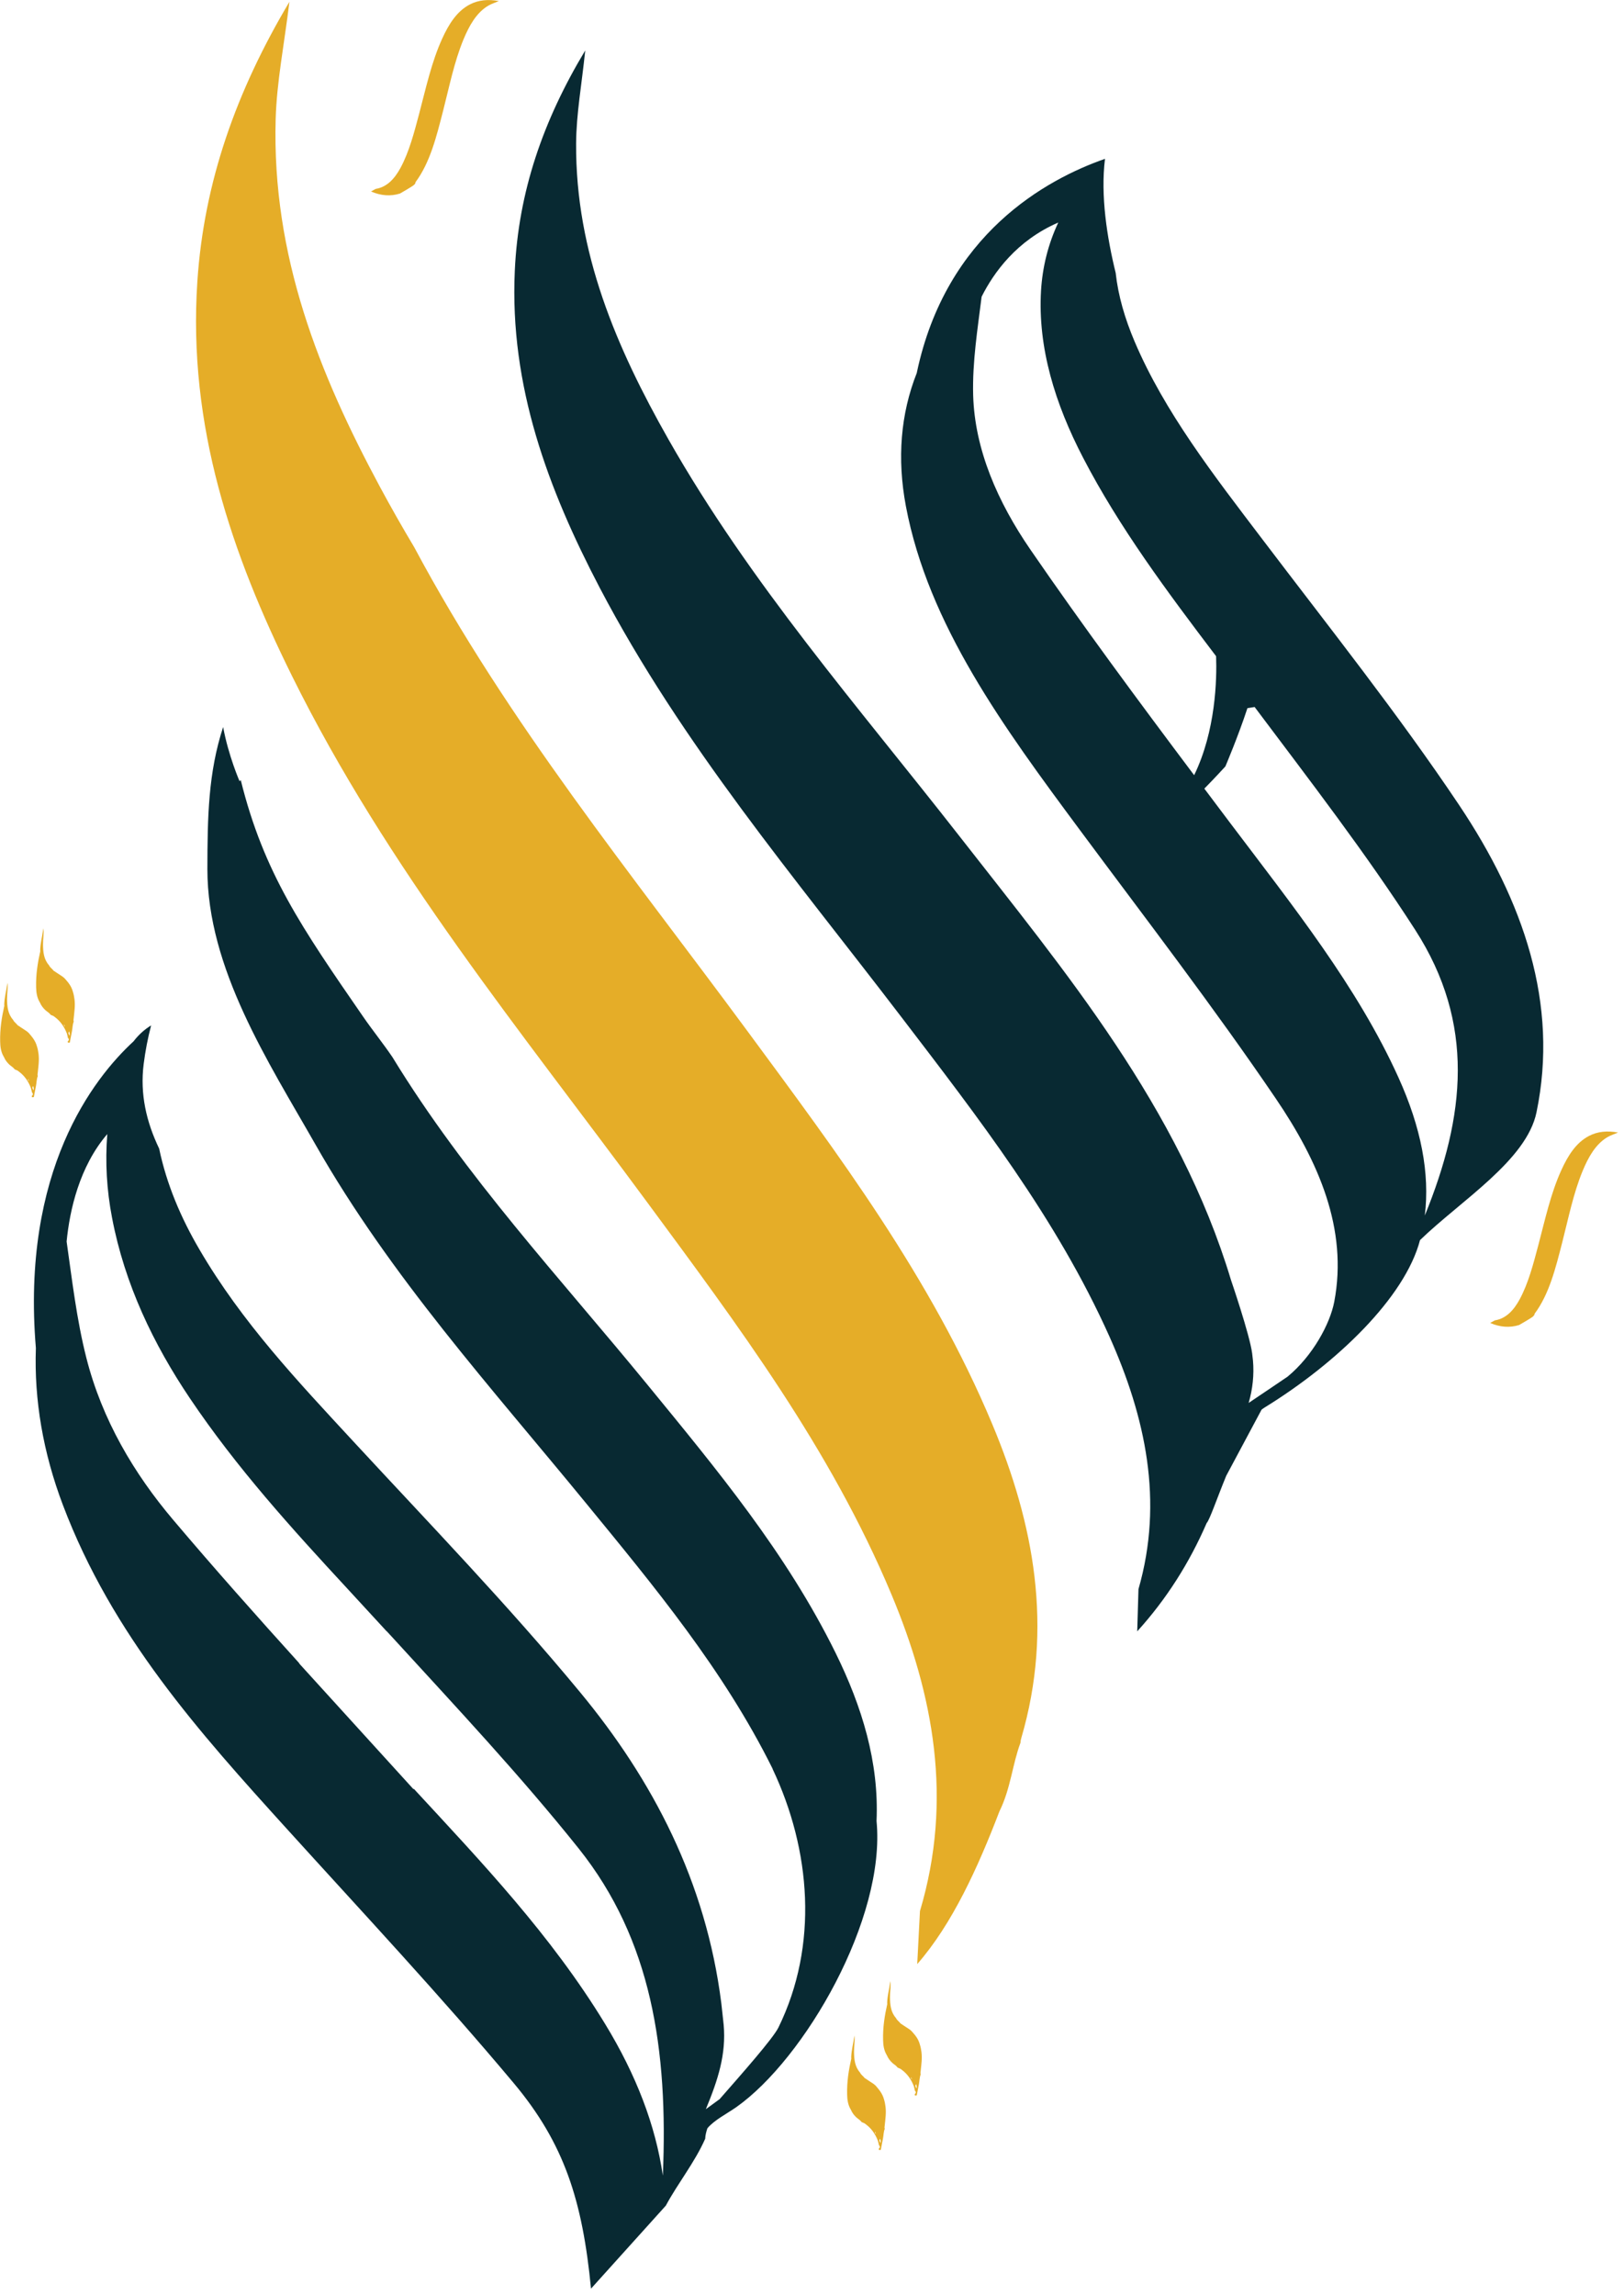
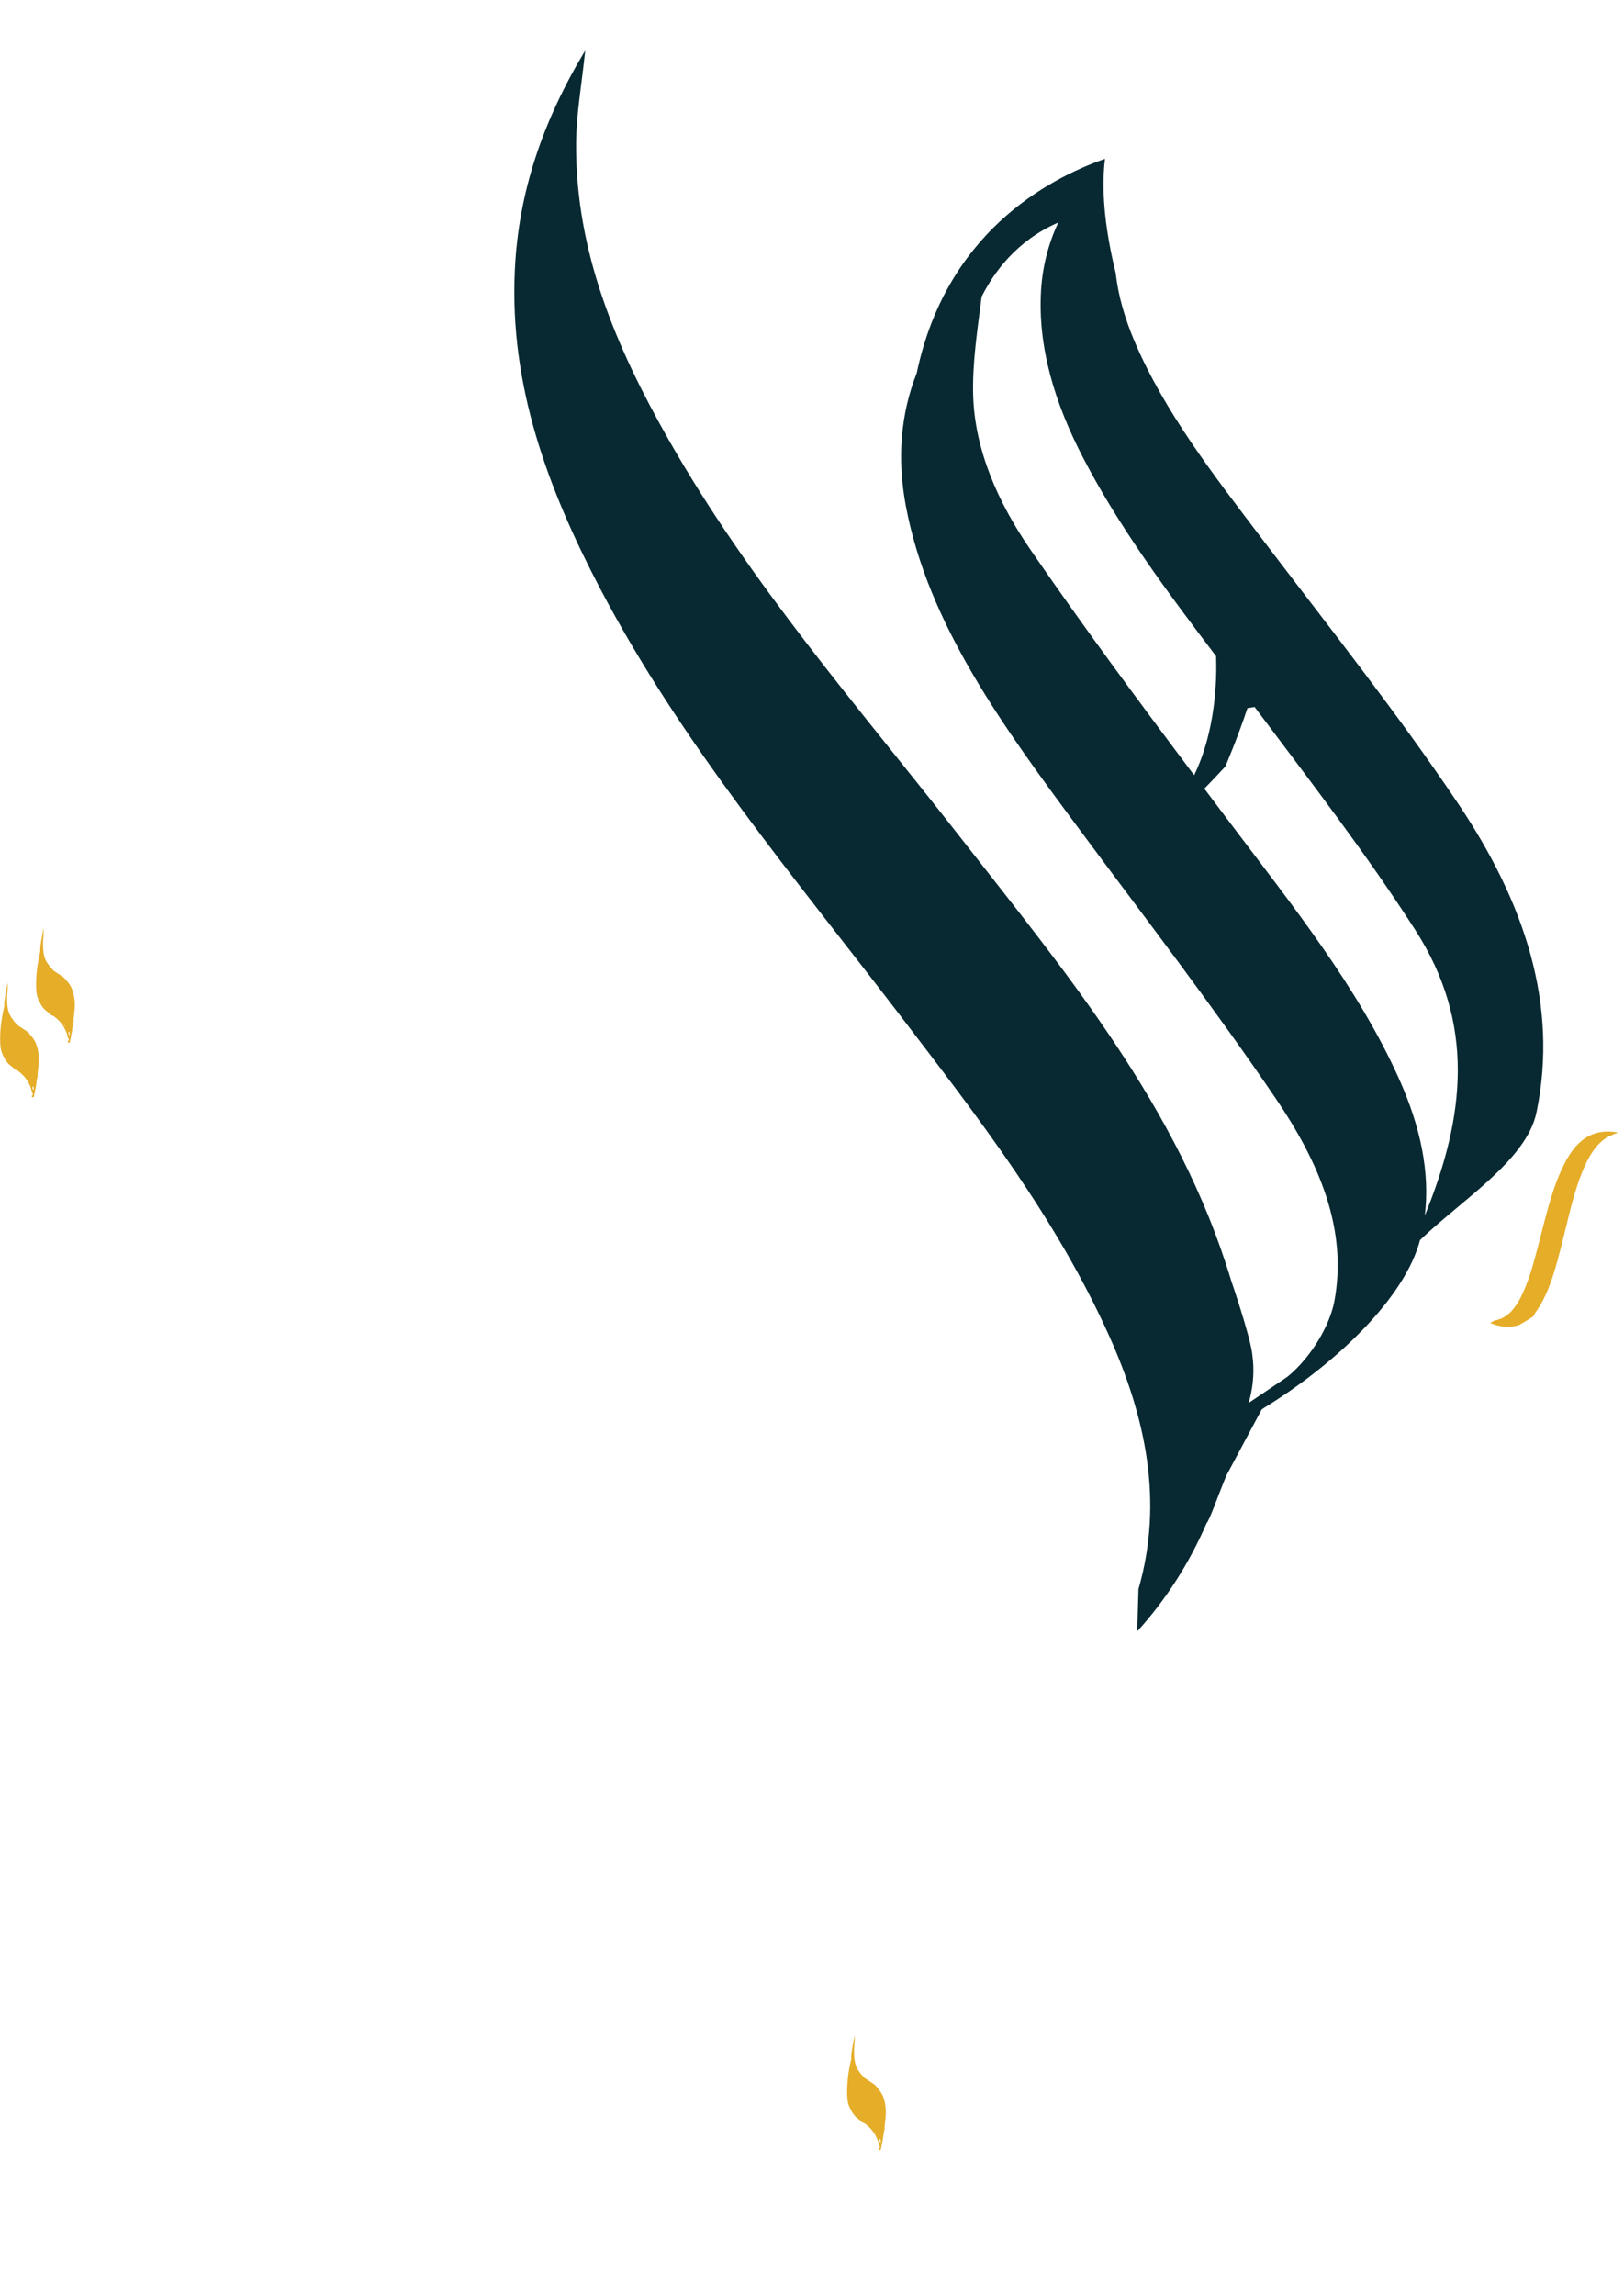
<svg xmlns="http://www.w3.org/2000/svg" width="196" height="277" viewBox="0 0 196 277" fill="none">
-   <path d="M123.16 210.339C123.17 210.149 123.2 209.949 123.26 209.769C127.17 196.409 124.77 183.859 119.75 171.869C112.36 154.209 101.2 139.359 90.18 124.409C76.19 105.429 61.28 87.179 49.99 66.039C48.56 63.649 47.18 61.219 45.85 58.749C38.53 45.129 32.8 30.879 33.27 14.359C33.4 9.879 34.3 5.379 34.93 0.219C28.49 11.049 24.62 21.989 23.82 33.949C22.65 51.459 27.97 66.879 35.23 81.559C46.77 104.889 62.94 124.519 78.03 144.999C89.05 159.949 100.21 174.799 107.6 192.459C112.65 204.529 115.05 217.179 111.03 230.649L110.7 237.049C114.93 232.219 118.04 225.359 120.62 218.619C121.98 215.869 122.19 212.919 123.16 210.339Z" fill="#E5AD28" />
  <path d="M105.681 251.72C105.611 251.65 105.541 251.59 105.461 251.53C105.091 251.28 104.711 251.04 104.341 250.79C104.171 250.54 103.931 250.44 103.791 250.13C103.171 249.44 103.081 248.55 103.071 247.62C103.061 246.97 103.201 246.36 103.121 245.68C103.111 245.74 103.101 245.79 103.091 245.85C102.981 246.66 102.771 247.41 102.731 248.26C102.881 248.24 102.921 248.36 102.951 248.49C102.921 248.35 102.881 248.23 102.731 248.26C102.731 248.33 102.741 248.39 102.741 248.46C102.431 249.83 102.201 251.25 102.241 252.79C102.251 253.41 102.341 254.04 102.671 254.59C102.621 254.43 102.571 254.28 102.531 254.12C102.571 254.28 102.621 254.44 102.671 254.59C102.671 254.6 102.681 254.61 102.681 254.62C102.681 254.62 102.681 254.62 102.691 254.62C102.851 255.01 103.081 255.29 103.341 255.54C103.551 255.74 103.801 255.85 103.991 256.12C104.111 256.17 104.231 256.22 104.341 256.27C104.391 256.31 104.451 256.35 104.501 256.39C105.111 256.84 105.611 257.48 105.951 258.37C105.991 258.51 106.021 258.65 106.061 258.8C106.051 258.83 106.061 258.86 106.071 258.89C106.241 259.06 106.221 259.21 106.051 259.33C106.071 259.42 106.071 259.4 106.091 259.49C106.161 259.48 106.231 259.48 106.301 259.47C106.391 259.02 106.471 258.58 106.561 258.13C106.641 257.74 106.631 257.29 106.781 256.94C106.721 256.77 106.771 256.64 106.781 256.49C106.851 255.76 106.971 255.04 106.871 254.25C106.791 254.28 106.761 254.37 106.761 254.47C106.771 254.37 106.791 254.28 106.871 254.25C106.831 253.96 106.781 253.66 106.691 253.38C106.491 252.64 106.081 252.19 105.681 251.72ZM102.371 252.01C102.361 251.95 102.351 251.88 102.341 251.82C102.351 251.88 102.361 251.94 102.371 252.01C102.371 252.03 102.381 252.06 102.381 252.08C102.371 252.06 102.371 252.03 102.371 252.01ZM103.121 254.93C102.991 254.93 102.911 254.7 102.791 254.62C102.911 254.71 102.991 254.93 103.121 254.93C103.181 255.17 103.281 255.35 103.441 255.36C103.281 255.35 103.181 255.18 103.121 254.93ZM105.491 257.2C105.481 257.18 105.461 257.16 105.451 257.14C105.441 257.12 105.431 257.09 105.411 257.07C105.421 257.09 105.431 257.12 105.451 257.14C105.461 257.16 105.471 257.18 105.491 257.2C105.521 257.24 105.551 257.27 105.591 257.28C105.671 257.34 105.691 257.45 105.711 257.55C105.631 257.49 105.611 257.38 105.591 257.28C105.551 257.26 105.521 257.24 105.491 257.2ZM105.851 257.83C105.861 257.88 105.881 257.93 105.881 257.98C105.881 257.93 105.871 257.88 105.851 257.83ZM106.261 258.63C106.151 258.46 106.061 258.28 106.231 258.14C106.261 258.3 106.331 258.47 106.261 258.63Z" fill="#E5AD28" />
-   <path d="M110.021 245.142C109.951 245.072 109.881 245.012 109.801 244.952C109.431 244.702 109.051 244.462 108.681 244.212C108.511 243.962 108.271 243.862 108.131 243.552C107.511 242.862 107.421 241.972 107.411 241.042C107.401 240.392 107.541 239.782 107.461 239.102C107.451 239.162 107.441 239.212 107.431 239.272C107.321 240.082 107.111 240.832 107.071 241.682C107.221 241.662 107.261 241.782 107.291 241.912C107.261 241.772 107.221 241.652 107.071 241.682C107.071 241.752 107.081 241.812 107.081 241.882C106.771 243.252 106.541 244.672 106.581 246.212C106.591 246.832 106.681 247.462 107.011 248.012C106.961 247.852 106.911 247.702 106.871 247.542C106.911 247.702 106.961 247.862 107.011 248.012C107.011 248.022 107.021 248.032 107.021 248.042C107.021 248.042 107.021 248.042 107.031 248.042C107.191 248.432 107.421 248.712 107.681 248.962C107.891 249.162 108.141 249.272 108.331 249.542C108.451 249.592 108.571 249.642 108.681 249.692C108.731 249.732 108.791 249.772 108.841 249.812C109.451 250.262 109.951 250.902 110.291 251.792C110.331 251.932 110.361 252.072 110.401 252.222C110.391 252.252 110.401 252.282 110.411 252.312C110.581 252.482 110.561 252.632 110.391 252.752C110.411 252.842 110.411 252.822 110.431 252.912C110.501 252.902 110.571 252.902 110.641 252.892C110.731 252.442 110.811 252.002 110.901 251.552C110.981 251.162 110.971 250.712 111.121 250.362C111.061 250.192 111.111 250.062 111.121 249.912C111.191 249.182 111.311 248.462 111.211 247.672C111.131 247.702 111.101 247.792 111.101 247.892C111.111 247.792 111.131 247.702 111.211 247.672C111.171 247.382 111.121 247.082 111.031 246.802C110.841 246.052 110.431 245.602 110.021 245.142ZM106.711 245.432C106.701 245.372 106.691 245.302 106.681 245.242C106.691 245.302 106.701 245.362 106.711 245.432C106.711 245.452 106.721 245.482 106.721 245.502C106.721 245.472 106.721 245.452 106.711 245.432ZM107.471 248.352C107.341 248.352 107.261 248.122 107.141 248.042C107.261 248.122 107.331 248.352 107.471 248.352C107.531 248.592 107.631 248.772 107.791 248.782C107.621 248.772 107.531 248.592 107.471 248.352ZM109.831 250.622C109.821 250.602 109.801 250.582 109.791 250.562C109.781 250.542 109.771 250.512 109.751 250.492C109.761 250.512 109.771 250.542 109.791 250.562C109.811 250.582 109.821 250.602 109.831 250.622C109.861 250.662 109.891 250.692 109.931 250.702C110.011 250.762 110.031 250.872 110.051 250.972C109.971 250.912 109.951 250.802 109.931 250.702C109.891 250.682 109.861 250.652 109.831 250.622ZM110.201 251.252C110.211 251.302 110.231 251.352 110.231 251.402C110.231 251.352 110.221 251.302 110.201 251.252ZM110.611 252.042C110.501 251.872 110.411 251.692 110.581 251.552C110.611 251.722 110.681 251.892 110.611 252.042Z" fill="#E5AD28" />
  <path d="M3.46 124.661C3.39 124.591 3.32 124.531 3.24 124.471C2.87 124.221 2.49 123.981 2.12 123.731C1.95 123.481 1.71 123.381 1.57 123.071C0.95 122.381 0.86 121.491 0.85 120.561C0.84 119.911 0.98 119.301 0.9 118.621C0.89 118.681 0.88 118.731 0.87 118.791C0.76 119.601 0.55 120.351 0.51 121.201C0.66 121.181 0.7 121.301 0.73 121.431C0.7 121.291 0.66 121.171 0.51 121.201C0.51 121.271 0.52 121.331 0.52 121.401C0.21 122.771 -0.02 124.191 0.02 125.731C0.03 126.351 0.12 126.981 0.45 127.531C0.4 127.371 0.35 127.221 0.31 127.061C0.35 127.221 0.4 127.381 0.45 127.531C0.45 127.541 0.46 127.551 0.46 127.561C0.46 127.561 0.46 127.561 0.47 127.561C0.63 127.951 0.86 128.231 1.12 128.481C1.33 128.681 1.58 128.791 1.77 129.061C1.89 129.111 2.01 129.161 2.12 129.211C2.17 129.251 2.23 129.291 2.28 129.331C2.89 129.781 3.39 130.421 3.73 131.311C3.77 131.451 3.8 131.591 3.84 131.741C3.83 131.771 3.84 131.801 3.85 131.831C4.02 132.001 4 132.151 3.83 132.271C3.85 132.361 3.85 132.341 3.87 132.431C3.94 132.421 4.01 132.421 4.08 132.411C4.17 131.961 4.25 131.521 4.34 131.071C4.42 130.681 4.41 130.231 4.56 129.881C4.5 129.711 4.55 129.581 4.56 129.431C4.63 128.701 4.75 127.981 4.65 127.191C4.57 127.221 4.54 127.311 4.54 127.411C4.55 127.311 4.57 127.221 4.65 127.191C4.61 126.901 4.56 126.601 4.47 126.321C4.27 125.581 3.86 125.131 3.46 124.661ZM0.15 124.951C0.15 124.971 0.16 125.001 0.16 125.021C0.15 125.001 0.15 124.971 0.15 124.951ZM0.9 127.871C0.77 127.871 0.69 127.641 0.57 127.561C0.69 127.651 0.77 127.871 0.9 127.871C0.96 128.111 1.06 128.291 1.22 128.301C1.06 128.291 0.96 128.121 0.9 127.871ZM2.58 124.321C2.51 124.301 2.44 124.281 2.37 124.261C2.44 124.291 2.51 124.301 2.58 124.321ZM3.27 130.141C3.26 130.121 3.24 130.101 3.23 130.081C3.22 130.061 3.21 130.031 3.19 130.011C3.2 130.031 3.21 130.061 3.23 130.081C3.24 130.101 3.25 130.121 3.27 130.141C3.3 130.181 3.33 130.211 3.37 130.221C3.45 130.281 3.47 130.391 3.49 130.491C3.41 130.431 3.39 130.321 3.37 130.221C3.33 130.211 3.3 130.181 3.27 130.141ZM3.63 130.771C3.64 130.821 3.66 130.871 3.66 130.921C3.66 130.871 3.65 130.821 3.63 130.771ZM4.04 131.571C3.93 131.401 3.84 131.221 4.01 131.081C4.04 131.251 4.11 131.421 4.04 131.571Z" fill="#E5AD28" />
  <path d="M7.8 118.079C7.73 118.009 7.66 117.949 7.58 117.889C7.21 117.639 6.83 117.399 6.46 117.149C6.29 116.899 6.05 116.799 5.91 116.489C5.29 115.799 5.2 114.909 5.19 113.979C5.18 113.329 5.32 112.719 5.24 112.039C5.23 112.099 5.22 112.149 5.21 112.209C5.1 113.019 4.89 113.769 4.85 114.619C5 114.599 5.04 114.719 5.07 114.849C5.04 114.709 5 114.589 4.85 114.619C4.85 114.689 4.86 114.749 4.86 114.819C4.55 116.189 4.32 117.609 4.36 119.149C4.37 119.769 4.46 120.399 4.79 120.949C4.74 120.789 4.69 120.639 4.65 120.479C4.69 120.639 4.74 120.799 4.79 120.949C4.79 120.959 4.8 120.969 4.8 120.979C4.8 120.979 4.8 120.979 4.81 120.979C4.97 121.369 5.2 121.649 5.46 121.899C5.67 122.099 5.92 122.209 6.11 122.479C6.23 122.529 6.35 122.579 6.46 122.629C6.51 122.669 6.57 122.709 6.62 122.749C7.23 123.199 7.73 123.849 8.07 124.729C8.11 124.869 8.14 125.009 8.18 125.159C8.17 125.189 8.18 125.219 8.19 125.249C8.36 125.419 8.34 125.569 8.17 125.689C8.19 125.779 8.19 125.759 8.21 125.849C8.28 125.839 8.35 125.839 8.42 125.829C8.51 125.379 8.59 124.939 8.68 124.489C8.76 124.099 8.75 123.649 8.9 123.299C8.84 123.129 8.89 122.999 8.9 122.849C8.97 122.119 9.09 121.399 8.99 120.609C8.91 120.639 8.88 120.729 8.88 120.829C8.89 120.729 8.91 120.639 8.99 120.609C8.95 120.319 8.9 120.019 8.81 119.739C8.62 118.999 8.21 118.539 7.8 118.079ZM4.49 118.369C4.48 118.309 4.47 118.239 4.46 118.179C4.47 118.239 4.48 118.299 4.49 118.369C4.49 118.389 4.5 118.419 4.5 118.439C4.5 118.419 4.5 118.389 4.49 118.369ZM5.25 121.289C5.12 121.289 5.04 121.059 4.92 120.979C5.04 121.059 5.11 121.289 5.25 121.289C5.31 121.529 5.41 121.709 5.57 121.719C5.4 121.709 5.31 121.529 5.25 121.289ZM7.61 123.559C7.6 123.539 7.58 123.519 7.57 123.499C7.56 123.479 7.55 123.449 7.53 123.429C7.54 123.449 7.55 123.479 7.57 123.499C7.59 123.519 7.6 123.539 7.61 123.559C7.64 123.599 7.67 123.629 7.71 123.639C7.79 123.699 7.81 123.809 7.83 123.909C7.75 123.849 7.73 123.739 7.71 123.639C7.67 123.619 7.64 123.589 7.61 123.559ZM7.98 124.189C7.99 124.239 8.01 124.289 8.01 124.339C8.01 124.289 8 124.239 7.98 124.189ZM8.39 124.989C8.28 124.819 8.19 124.639 8.36 124.499C8.39 124.659 8.46 124.829 8.39 124.989Z" fill="#E5AD28" />
  <path d="M185.21 158.559C186.97 156.199 187.74 153.079 188.54 149.969C189.29 147.039 189.89 144.029 191 141.339C191.71 139.629 192.57 138.099 193.99 137.249C194.38 137.019 194.81 136.889 195.28 136.689C193.98 136.449 192.83 136.549 191.77 137.099C190.22 137.909 189.24 139.459 188.44 141.219C187.16 144.019 186.47 147.209 185.65 150.319C185.05 152.579 184.46 154.859 183.42 156.799C182.7 158.129 181.78 159.139 180.41 159.359L179.85 159.669C181.04 160.189 182.22 160.269 183.34 159.919C183.34 159.919 184.8 159.089 185.02 158.889C185.24 158.689 185.21 158.559 185.21 158.559Z" fill="#E5AD28" />
-   <path d="M50.139 22C51.899 19.64 52.669 16.52 53.469 13.41C54.219 10.48 54.819 7.47 55.929 4.78C56.639 3.07 57.499 1.54 58.919 0.69C59.309 0.46 59.739 0.33 60.209 0.13C58.909 -0.11 57.759 -0.01 56.699 0.54C55.149 1.35 54.169 2.9 53.369 4.66C52.089 7.46 51.399 10.65 50.579 13.76C49.979 16.02 49.389 18.3 48.349 20.24C47.629 21.57 46.709 22.58 45.339 22.8L44.779 23.11C45.969 23.63 47.149 23.71 48.269 23.36C48.269 23.36 49.729 22.53 49.949 22.33C50.189 22.13 50.139 22 50.139 22Z" fill="#E5AD28" />
  <path d="M176.071 97.12C168.751 86.19 160.381 75.67 152.321 65.04C146.491 57.36 140.551 49.73 136.931 41.21C135.761 38.45 134.951 35.69 134.651 32.94C133.601 28.67 132.811 23.61 133.361 19.17C126.291 21.64 114.181 28.24 110.651 44.98C110.651 44.99 110.651 44.99 110.651 45C108.691 49.95 108.251 55.35 109.331 61.09C112.031 75.4 121.151 87.8 130.311 100.15C138.291 110.91 146.501 121.58 153.951 132.55C159.141 140.18 162.701 148.34 161.031 157.11C160.521 159.78 158.441 163.63 155.411 166.14C155.061 166.38 152.701 167.98 150.701 169.32C151.181 167.66 151.371 165.94 151.221 164.21C151.191 163.92 151.161 163.63 151.121 163.33C150.811 161.03 148.571 154.5 148.571 154.5C142.291 133.63 128.591 117.31 115.701 100.8C103.561 85.26 90.541 70.41 80.681 53.04C74.411 41.99 69.451 30.47 69.531 17.32C69.551 13.75 70.211 10.19 70.631 6.09C65.541 14.55 62.561 23.17 62.131 32.68C61.491 46.6 66.151 59.03 72.381 70.94C82.291 89.85 95.941 105.93 108.711 122.65C118.041 134.86 127.481 147 133.881 161.27C138.251 171.03 140.461 181.17 137.401 191.8L137.251 196.89C140.791 192.99 143.561 188.6 145.631 183.82C145.991 183.45 146.901 180.77 147.991 178.12L152.261 170.13C152.421 170.01 152.571 169.91 152.681 169.84C161.331 164.51 169.561 156.61 171.381 149.67C176.321 144.89 184.251 140.04 185.441 134.24C188.151 121.16 183.881 108.77 176.071 97.12ZM124.371 66.35C120.411 60.59 117.641 54.27 117.451 47.71C117.341 43.66 118.001 39.63 118.471 35.81C119.931 32.9 122.701 29.03 127.721 26.86C126.491 29.48 125.811 32.25 125.641 35.09C125.241 41.97 127.341 48.75 130.721 55.25C135.071 63.64 140.881 71.44 146.771 79.2C146.871 82.03 146.721 88.21 144.121 93.56C137.371 84.57 130.681 75.53 124.371 66.35ZM171.961 146.7C172.581 141.61 171.511 136.08 168.781 130.05C163.821 119.08 156.001 109.31 148.501 99.37C147.451 97.97 146.401 96.58 145.351 95.18C146.671 93.84 147.891 92.5 147.891 92.5C147.891 92.5 149.441 88.86 150.551 85.47C150.951 85.41 151.031 85.39 151.421 85.33C158.081 94.21 164.901 103.05 170.801 112.23C178.071 123.53 176.851 134.71 171.961 146.7Z" fill="#082932" />
-   <path d="M100.85 199.5C94.909 187.44 86.49 177.33 78.169 167.16C67.6 154.24 56.179 142.03 47.37 127.6C46.27 125.97 44.929 124.31 43.809 122.68C36.44 112 31.829 105.34 29.059 94.16L28.91 94.28C28.91 94.28 27.579 91.24 26.93 87.75C25.13 93.26 25.04 98.61 25.029 104.88C25.02 116.9 32.389 128.15 38.099 138.18C47.169 154.1 59.289 167.45 70.7 181.39C78.969 191.49 87.32 201.53 93.249 213.48L93.24 213.49C97.87 223.27 98.809 234.78 93.95 244.7C93.299 246.03 89.529 250.29 86.85 253.35C86.139 253.87 85.54 254.31 85.189 254.56C86.669 250.98 87.65 247.94 87.34 244.39C87.329 244.23 87.299 244.08 87.29 243.92L87.059 241.81C85.21 227.08 78.76 214.81 69.98 204.2C61.27 193.67 51.84 183.91 42.62 173.94C35.959 166.73 29.22 159.62 24.079 150.82C21.829 146.98 20.11 142.94 19.209 138.63C17.669 135.42 16.88 132.05 17.34 128.42C17.54 126.84 17.84 125.28 18.239 123.76C17.47 124.22 16.739 124.87 16.119 125.68C11.29 130.13 2.54 141.28 4.33 162.7C4.11 168.97 5.2 175.33 7.59 181.64C13.55 197.39 24.079 209.1 34.63 220.74C43.819 230.88 53.16 240.86 61.989 251.4C68.129 258.73 70.299 265.63 71.329 276.22L80.359 266.2C81.79 263.53 83.859 260.97 85.109 258.13C85.129 257.69 85.24 257.26 85.379 256.86C86.23 255.85 87.749 255.1 88.87 254.31C97.109 248.49 106.93 231.56 105.79 219.78C106.1 212.7 104.04 205.98 100.85 199.5ZM79.999 262.58C79.12 256.53 76.799 250.45 73.029 244.27C66.48 233.52 58.15 224.78 49.929 215.88L49.91 215.95L36.109 200.77L36.12 200.74C30.97 195.04 25.86 189.3 20.88 183.41C16.209 177.89 12.319 171.38 10.419 163.87C9.24 159.23 8.69 154.38 8.04 149.84C8.41 146.07 9.57 140.81 12.95 136.87C12.68 140.24 12.88 143.64 13.52 146.96C15.05 155.02 18.529 162.24 22.93 168.78C28.59 177.19 35.23 184.5 41.929 191.74L46.669 196.89C46.669 196.88 46.669 196.87 46.669 196.87C46.94 197.16 47.209 197.46 47.48 197.75C55.069 206.05 62.779 214.26 69.859 223.12C78.62 234.11 80.65 247.35 79.999 262.58Z" fill="#082932" />
</svg>